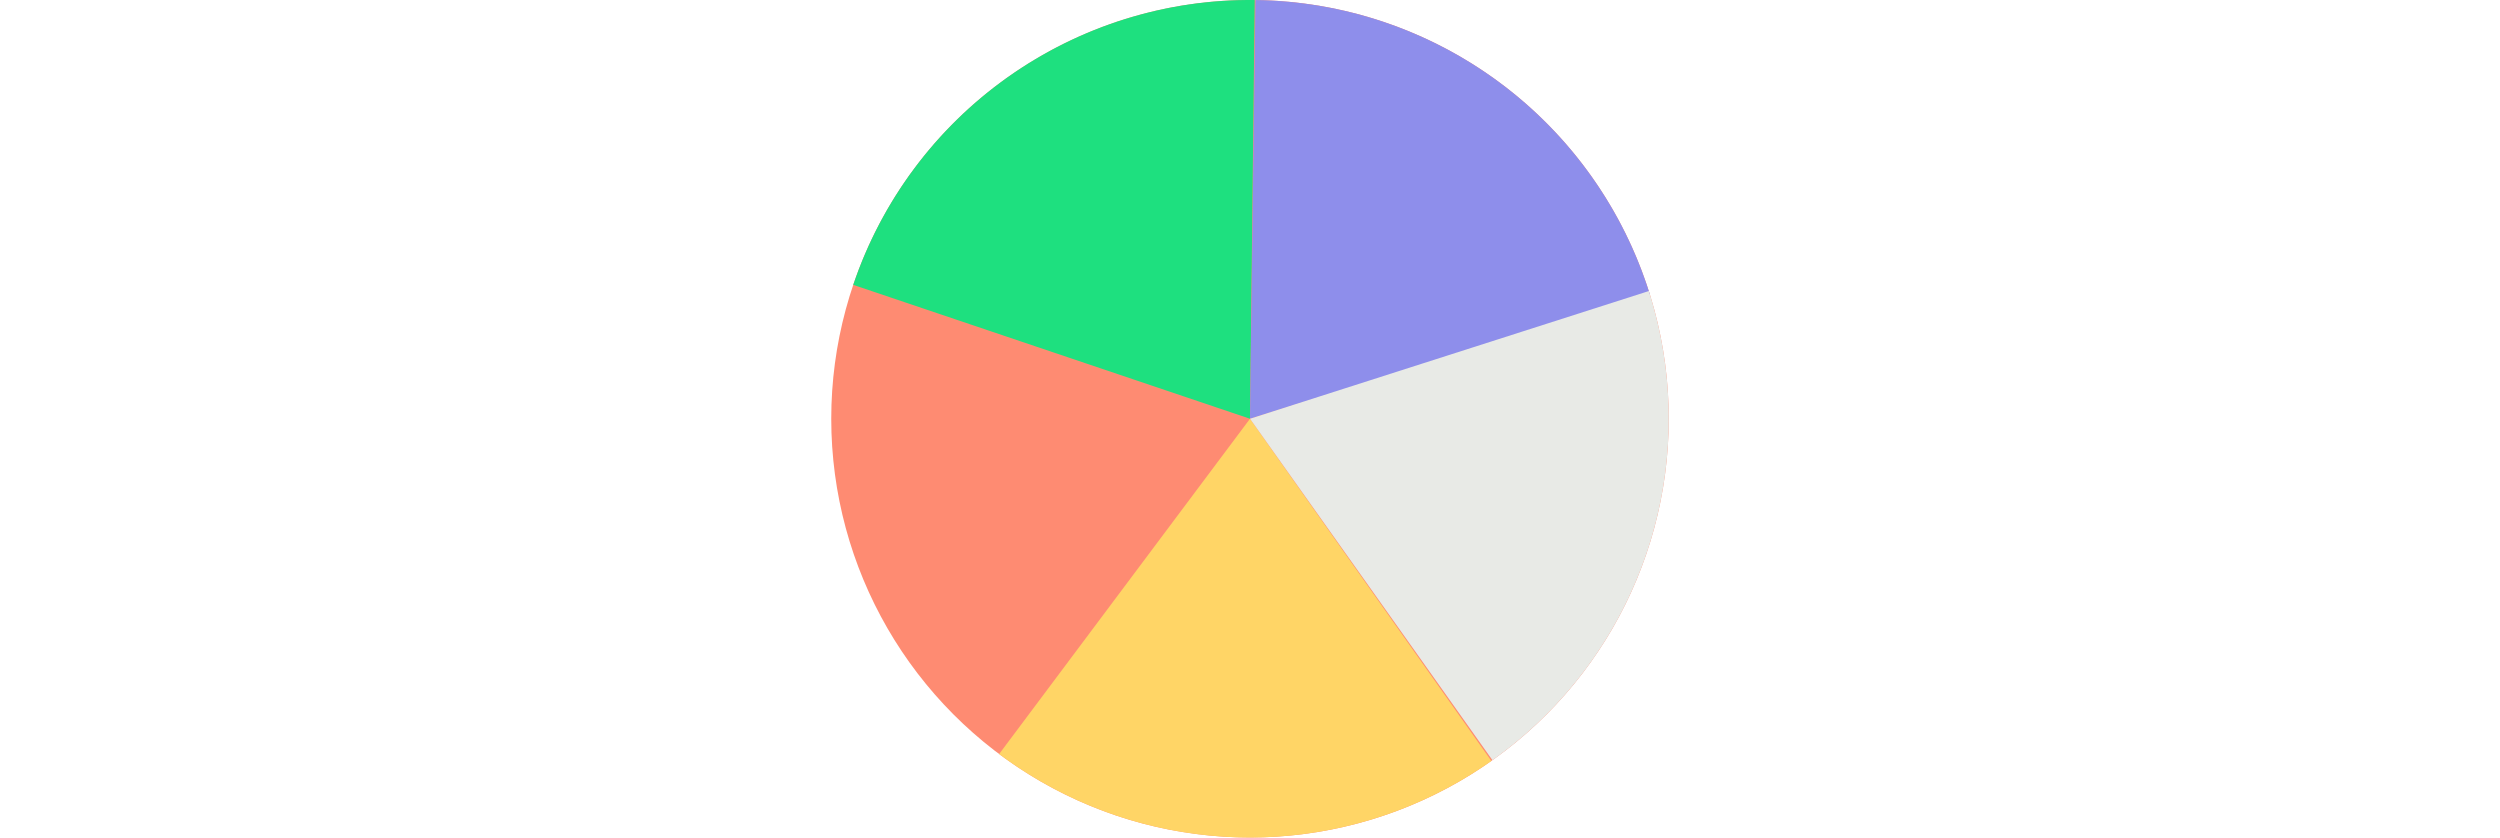
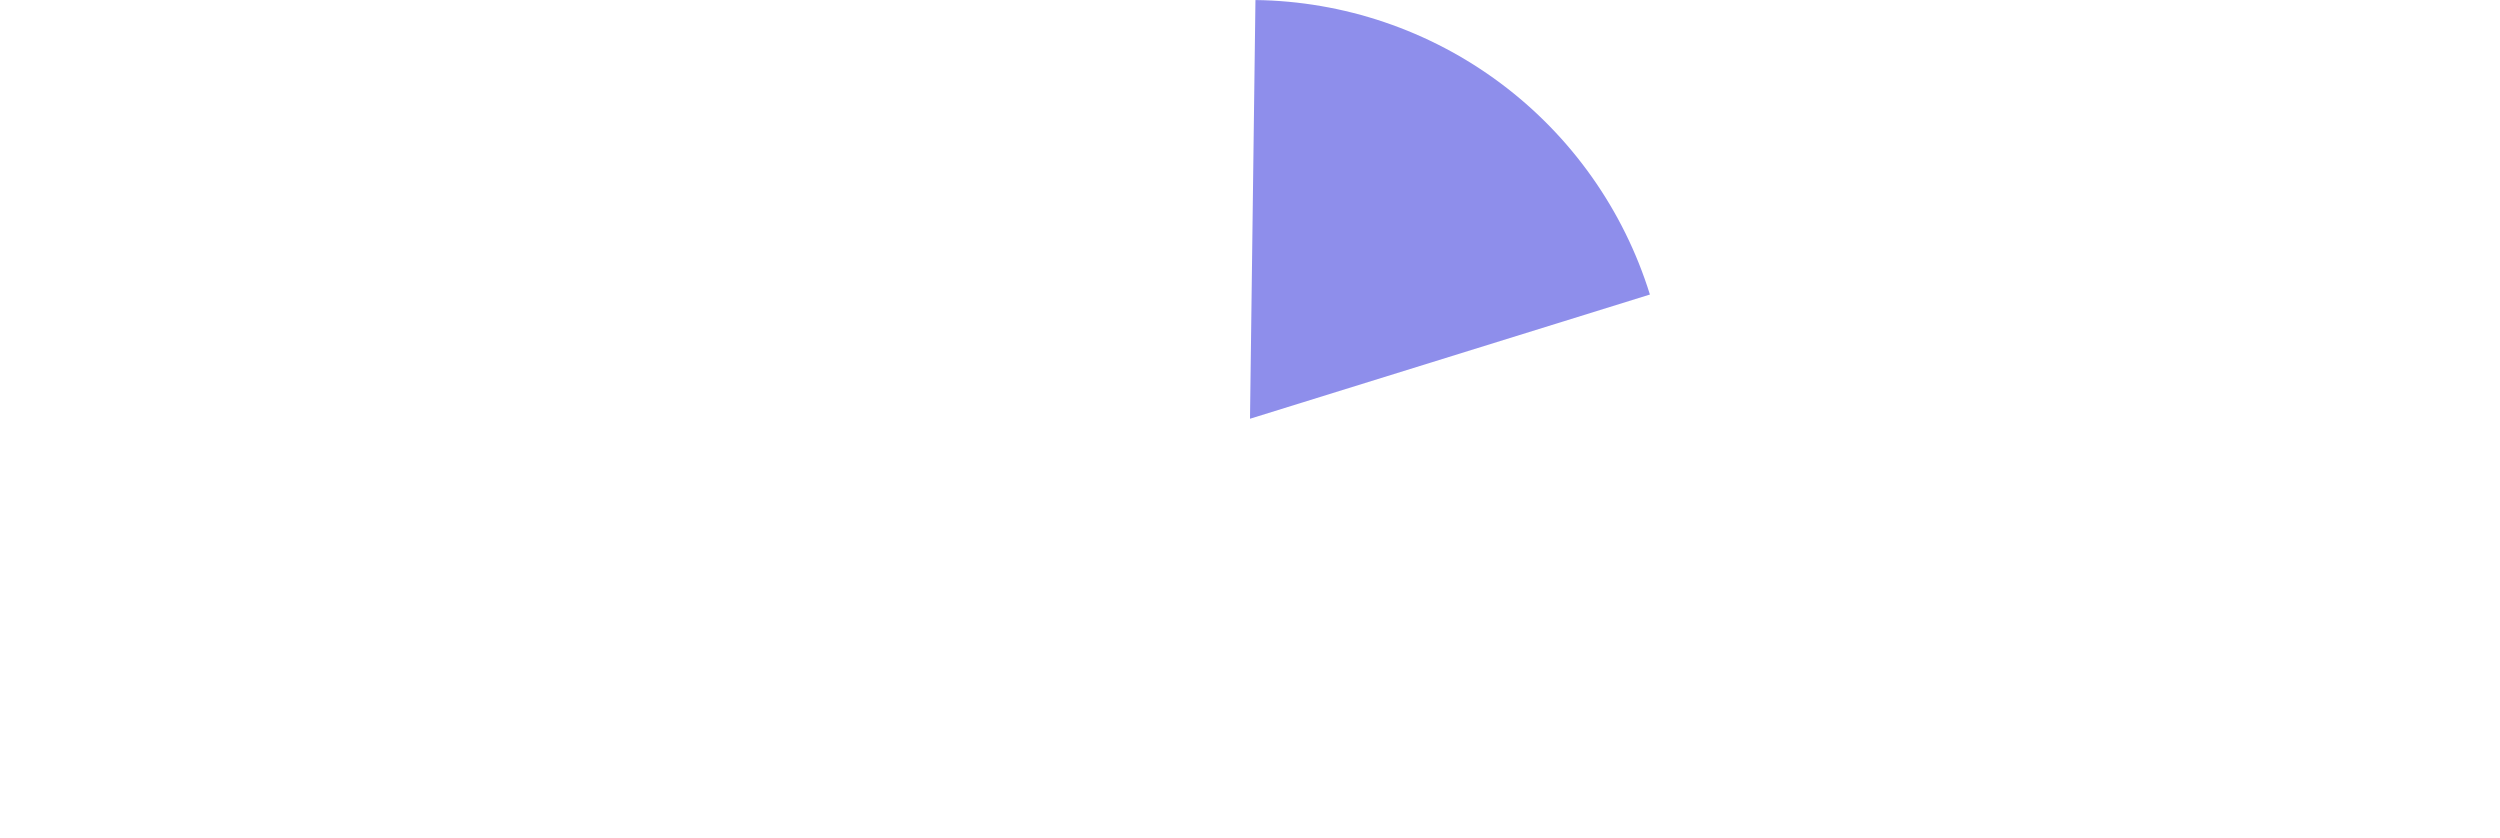
<svg xmlns="http://www.w3.org/2000/svg" width="1200" height="402" viewBox="0 0 1200 402" fill="none">
-   <circle cx="600" cy="201" r="201" fill="#FE8B72" />
-   <path d="M715.851 365.255C681.164 389.72 639.622 402.576 597.179 401.98C554.736 401.384 513.571 387.367 479.585 361.938L600.001 201L715.851 365.255Z" fill="#FFD566" />
-   <path d="M409.551 136.736C423.122 96.517 449.078 61.627 483.697 37.066C518.317 12.505 559.823 -0.466 602.267 0.013L600.001 201L409.551 136.736Z" fill="#1EE07F" />
  <path d="M602.615 0.017C645.058 0.569 686.238 14.544 720.251 39.938C754.264 65.332 779.364 100.842 791.955 141.379L600.001 201L602.615 0.017Z" fill="#8E8EEB" />
-   <path d="M791.426 139.703C804.44 180.344 804.181 224.072 790.688 264.557C777.194 305.041 751.166 340.18 716.372 364.886L600.001 201L791.426 139.703Z" fill="#E8EAE6" />
</svg>